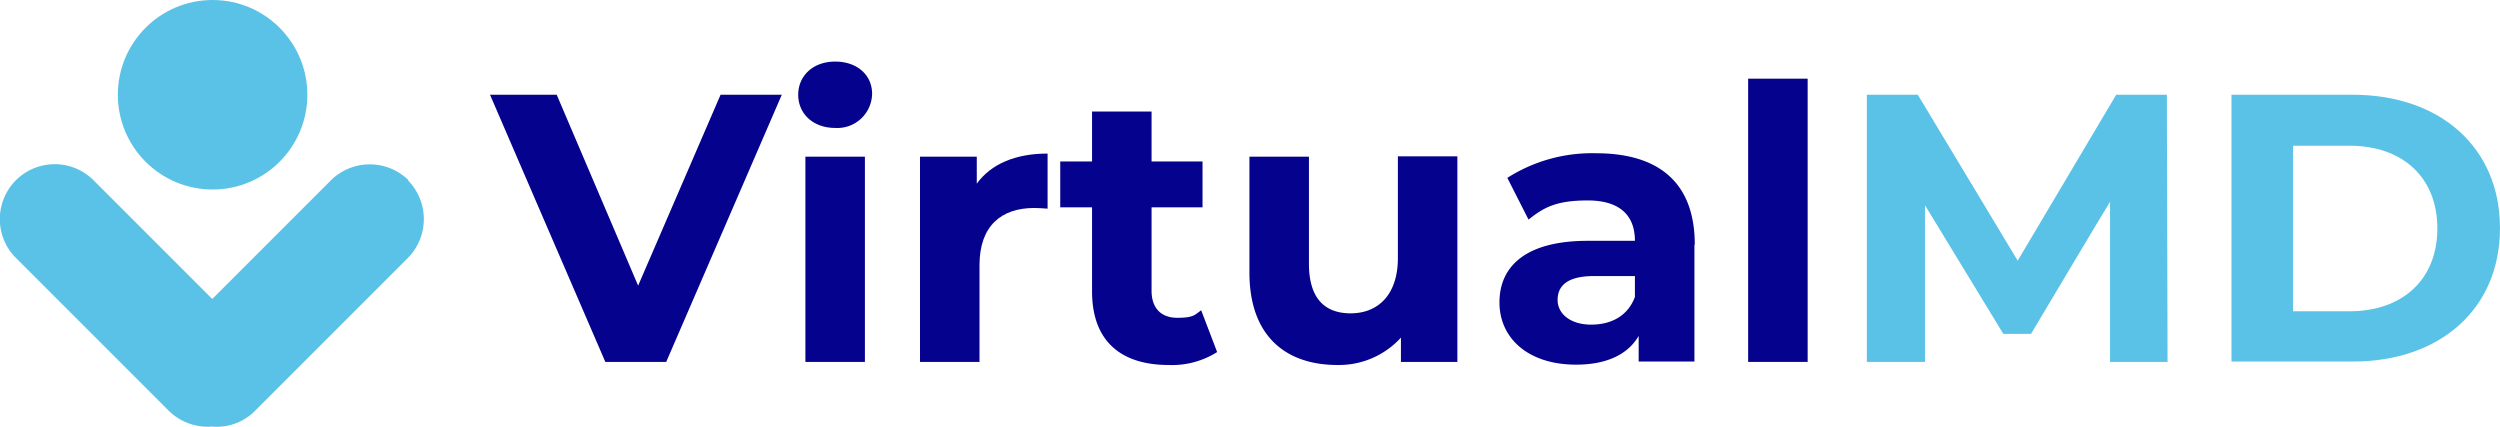
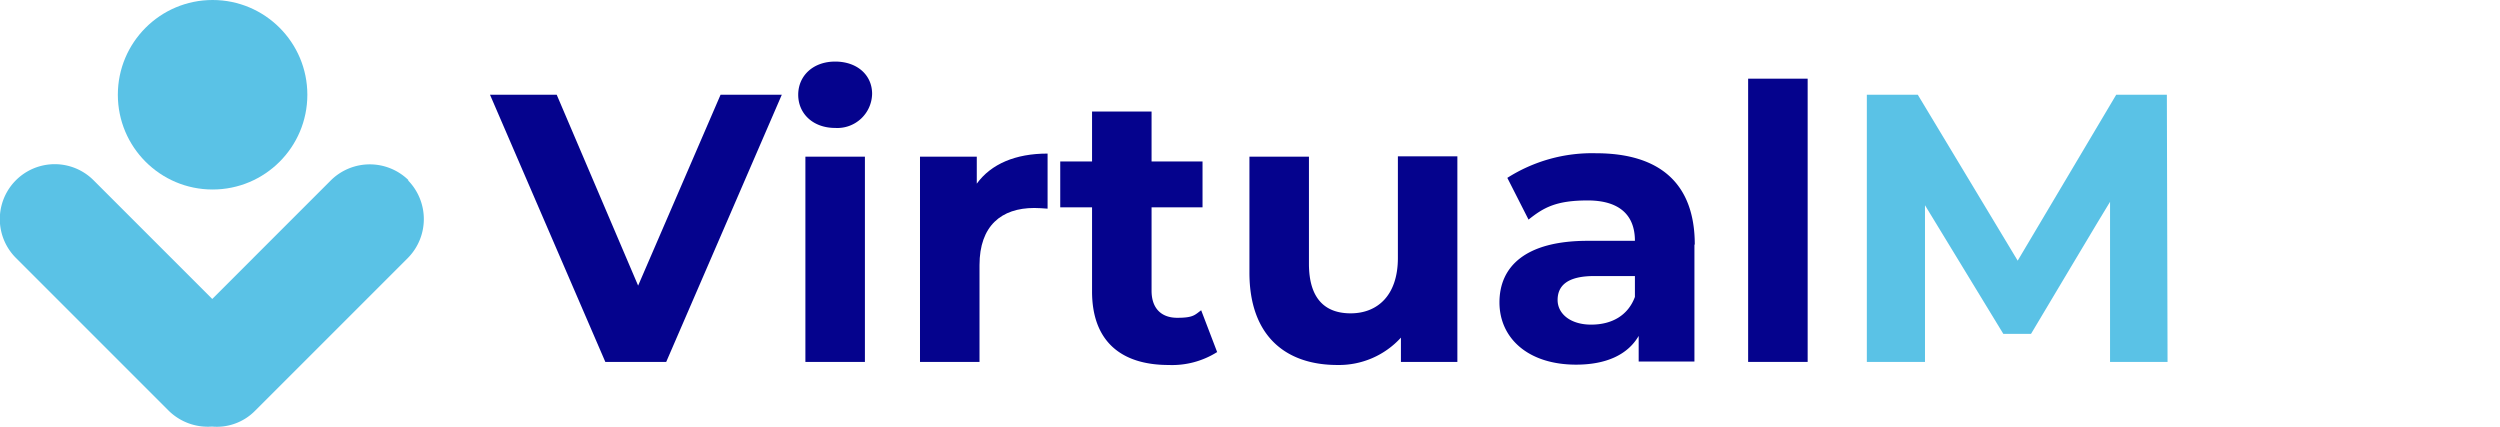
<svg xmlns="http://www.w3.org/2000/svg" width="315.798" height="53.91" viewBox="0 0 315.798 53.91">
  <g transform="translate(-37.25 -24.7)">
    <g transform="translate(99.148 32.478)">
      <path d="M217.358,52.4l-14.6,33.747h-7.691L180.5,52.4h8.426L199.21,76.511,209.623,52.4h7.735Z" transform="translate(-180.5 -48.209)" fill="#05038d" />
      <path d="M270.6,46.891c0-2.377,1.858-4.191,4.667-4.191s4.667,1.728,4.667,4.062a4.395,4.395,0,0,1-4.667,4.321C272.458,51.083,270.6,49.268,270.6,46.891Zm.907,7.821h7.518V80.638h-7.518Z" transform="translate(-231.668 -42.7)" fill="#05038d" />
      <path d="M322.317,69.6v6.957c-.648-.043-1.123-.086-1.685-.086-4.148,0-6.914,2.247-6.914,7.216V95.915H306.2V69.989h7.173V73.4c1.815-2.506,4.926-3.8,8.9-3.8Z" transform="translate(-251.885 -57.977)" fill="#05038d" />
      <path d="M367.033,87.676a10.666,10.666,0,0,1-6.136,1.642c-6.136,0-9.679-3.111-9.679-9.29V69.4H347.2v-5.79h4.018V57.3h7.518v6.309h6.438V69.4h-6.438V79.942c0,2.2,1.21,3.414,3.241,3.414s2.2-.346,3.025-.951l2.031,5.315Z" transform="translate(-275.169 -50.991)" fill="#05038d" />
      <path d="M428.771,70.443V96.369h-7.13V93.3a10.576,10.576,0,0,1-8.037,3.457c-6.525,0-11.1-3.673-11.1-11.667V70.443h7.518V83.968c0,4.321,1.944,6.265,5.272,6.265s5.963-2.2,5.963-7V70.4h7.518Z" transform="translate(-306.575 -58.431)" fill="#05038d" />
      <path d="M500.229,81.037V95.815h-7.043V92.574c-1.383,2.377-4.1,3.63-7.907,3.63-6.093,0-9.679-3.37-9.679-7.864s3.241-7.778,11.148-7.778h5.963c0-3.241-1.944-5.1-5.963-5.1s-5.574.907-7.475,2.42l-2.679-5.272A19.914,19.914,0,0,1,487.785,69.5c7.907,0,12.488,3.673,12.488,11.537Zm-7.518,6.611V85.012h-5.142c-3.5,0-4.623,1.3-4.623,3.025s1.6,3.111,4.235,3.111S491.847,89.981,492.711,87.648Z" transform="translate(-348.088 -57.92)" fill="#05038d" />
      <path d="M548.3,47.7h7.518V83.478H548.3Z" transform="translate(-389.375 -45.54)" fill="#05038d" />
      <path d="M613.722,86.147V65.925c-.043,0-9.981,16.679-9.981,16.679h-3.5l-9.895-16.247v19.79H583V52.4h6.438l12.617,20.957L614.5,52.4h6.4l.086,33.747h-7.259Z" transform="translate(-409.081 -48.209)" fill="#5ac2e6" />
-       <path d="M689.6,52.4h15.339c11.018,0,18.58,6.654,18.58,16.852S715.958,86.1,704.939,86.1H689.6Zm14.907,27.352c6.7,0,11.1-4.018,11.1-10.457s-4.364-10.457-11.1-10.457h-7.13V79.752Z" transform="translate(-469.62 -48.209)" fill="#5ac2e6" />
    </g>
    <g transform="translate(37.25 24.7)">
      <path d="M88.864,74.759a6.99,6.99,0,0,0-9.809,0L64.062,89.753,49.068,74.759a6.936,6.936,0,0,0-9.809,9.809l19.315,19.315a7.037,7.037,0,0,0,5.444,1.988,6.79,6.79,0,0,0,5.444-1.988L88.778,84.568a6.99,6.99,0,0,0,0-9.809Z" transform="translate(-37.25 -51.988)" fill="#5ac2e6" />
      <circle cx="11.969" cy="11.969" r="11.969" transform="translate(14.886)" fill="#5ac2e6" />
    </g>
  </g>
</svg>